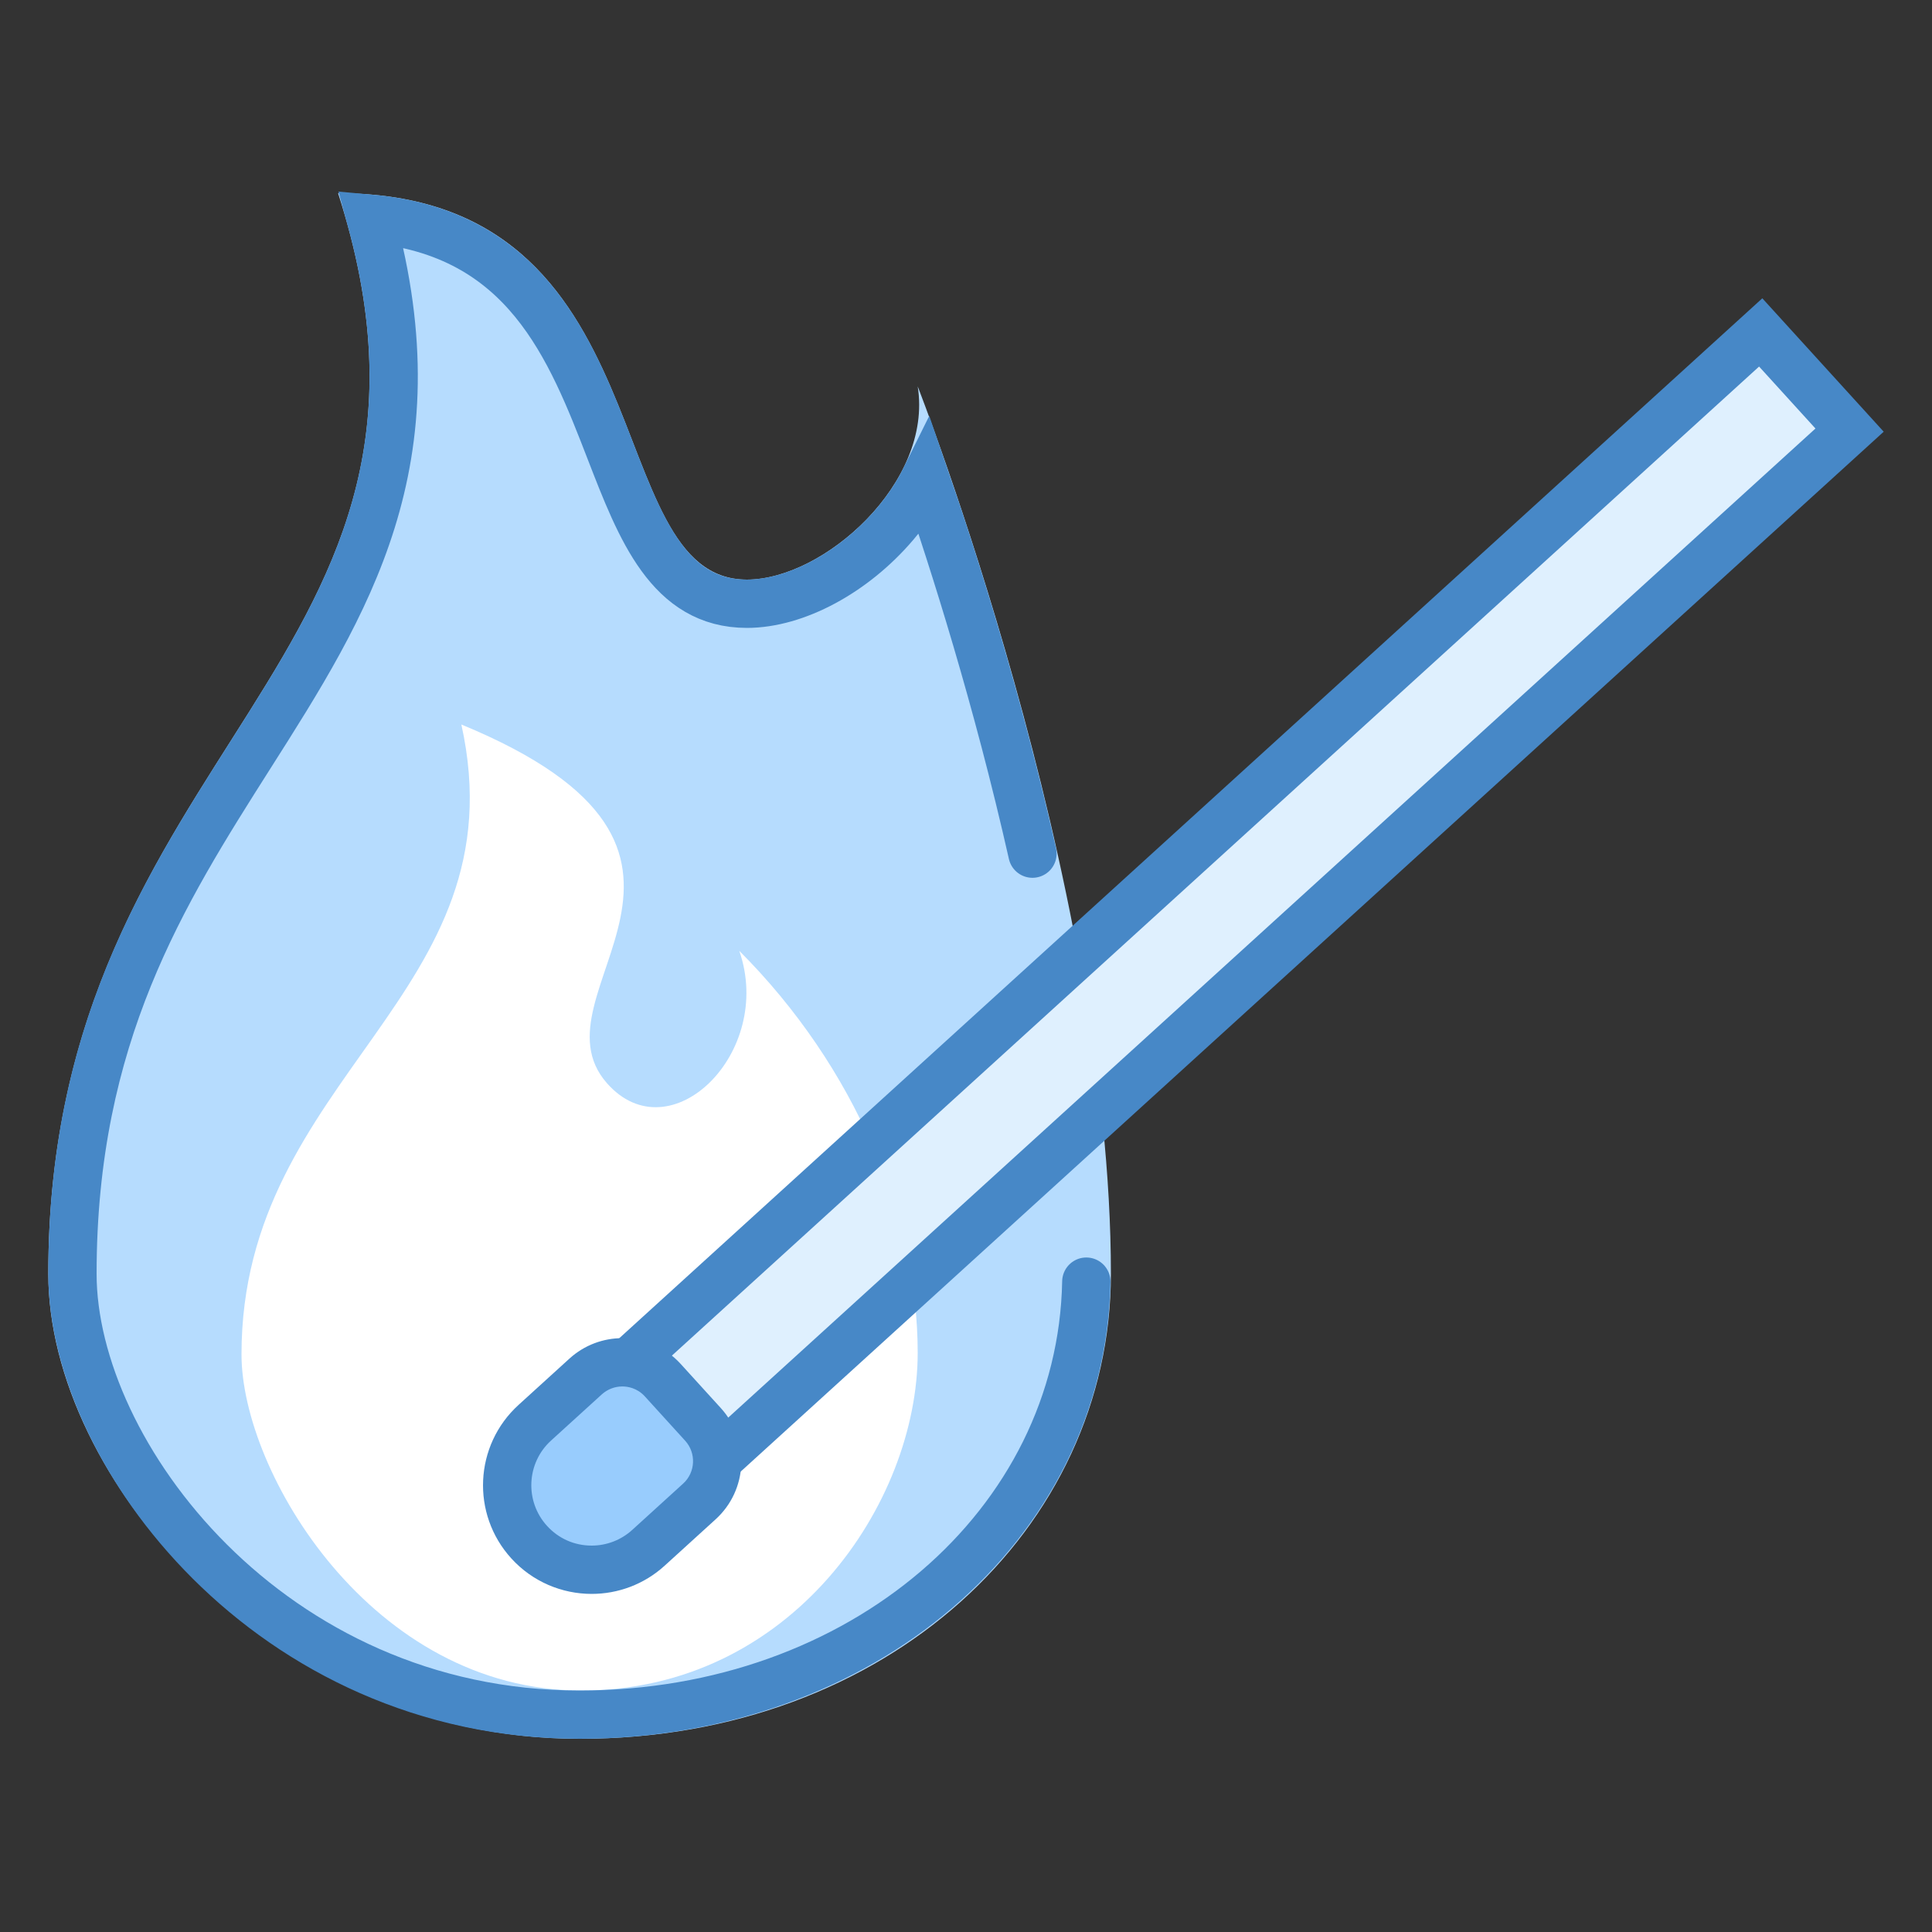
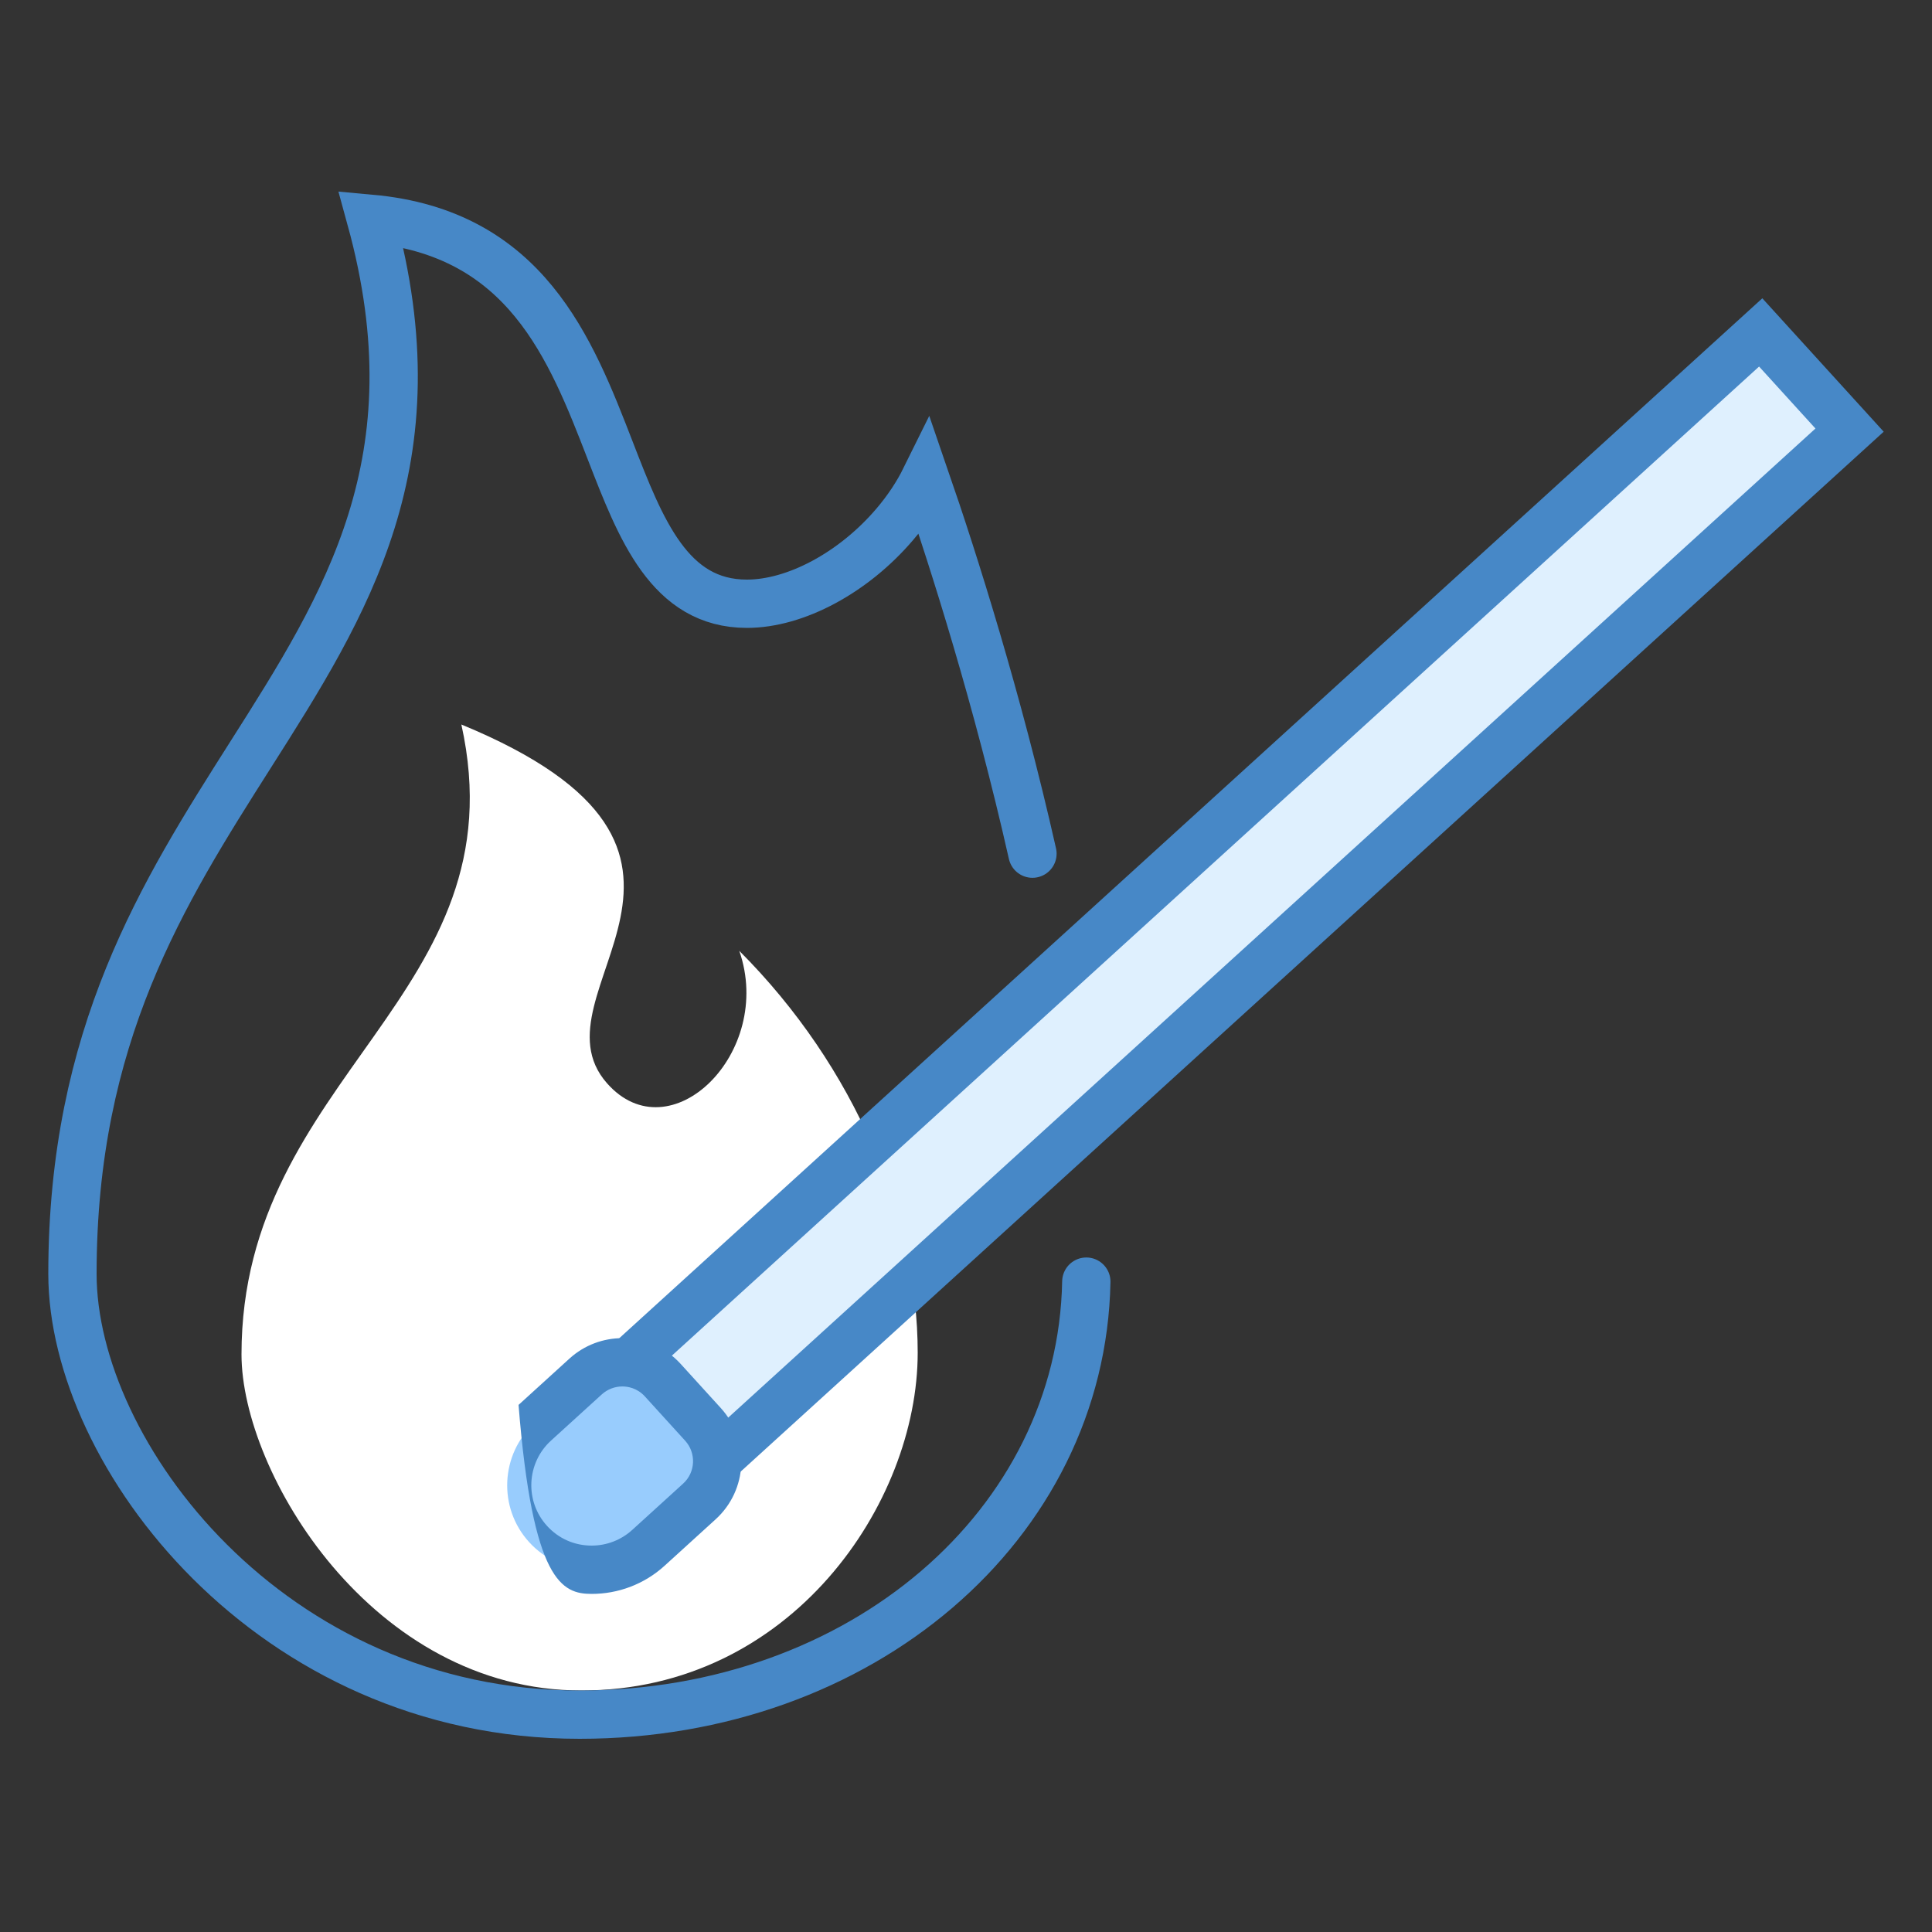
<svg xmlns="http://www.w3.org/2000/svg" viewBox="0 0 40 40" width="80px" height="80px">
  <rect x="0" y="0" width="40" height="40" fill="#333333" stroke="none" />
-   <path fill="#b6dcfe" d="M19,8c0.319,1.994-1.947,4-3.537,4C12.338,12,13.875,4,7,4c3.124,9.706-6,11.415-6,22.375 C1,30.591,5.614,36,12,36s11-4.371,11-9.625C23,18.21,19,8,19,8z" />
  <path fill="#fff" d="M12.039,35C7.701,35,5,30.488,5,28.041C5,22.258,10.794,20.604,9.552,15 c6.43,2.652,1.347,5.533,3.014,7.426c1.308,1.486,3.473-0.631,2.74-2.74C17.717,22.098,19,25.222,19,28.007 C19,31.119,16.383,35,12.039,35z" />
  <path fill="#dff0fe" d="M8.101 17.849H41.753V20.583H8.101z" transform="rotate(-42.297 24.925 19.215)" />
  <path fill="#4788c7" d="M36.42,7.589l1.167,1.283L13.435,30.844l-1.167-1.283L36.42,7.589 M36.487,6.176L10.855,29.495 l2.513,2.762L39,8.938L36.487,6.176L36.487,6.176z" />
  <path fill="#98ccfd" d="M12.249,32.5c-0.492,0-0.963-0.208-1.294-0.572c-0.649-0.713-0.596-1.822,0.117-2.471l1.053-0.958 c0.208-0.189,0.479-0.294,0.76-0.294c0.318,0,0.623,0.135,0.836,0.369l0.833,0.916c0.204,0.224,0.308,0.513,0.293,0.814 c-0.014,0.301-0.145,0.578-0.368,0.781l-1.053,0.958C13.104,32.338,12.686,32.5,12.249,32.5z" />
-   <path fill="#4788c7" d="M12.885,28.705c0.104,0,0.303,0.027,0.466,0.206l0.834,0.917c0.234,0.257,0.215,0.656-0.042,0.889 l-1.053,0.958C12.86,31.884,12.561,32,12.25,32c-0.357,0-0.685-0.145-0.925-0.409c-0.464-0.51-0.426-1.301,0.083-1.765 l1.053-0.958C12.578,28.763,12.728,28.705,12.885,28.705 M12.885,27.705c-0.391,0-0.784,0.14-1.096,0.424l-1.053,0.958 c-0.919,0.836-0.986,2.259-0.15,3.178C11.029,32.752,11.639,33,12.25,33c0.54,0,1.082-0.193,1.513-0.586l1.053-0.958 c0.666-0.606,0.714-1.636,0.109-2.302l-0.834-0.917C13.769,27.884,13.328,27.705,12.885,27.705L12.885,27.705z" />
+   <path fill="#4788c7" d="M12.885,28.705c0.104,0,0.303,0.027,0.466,0.206l0.834,0.917c0.234,0.257,0.215,0.656-0.042,0.889 l-1.053,0.958C12.86,31.884,12.561,32,12.25,32c-0.357,0-0.685-0.145-0.925-0.409c-0.464-0.51-0.426-1.301,0.083-1.765 l1.053-0.958C12.578,28.763,12.728,28.705,12.885,28.705 M12.885,27.705c-0.391,0-0.784,0.14-1.096,0.424l-1.053,0.958 C11.029,32.752,11.639,33,12.25,33c0.54,0,1.082-0.193,1.513-0.586l1.053-0.958 c0.666-0.606,0.714-1.636,0.109-2.302l-0.834-0.917C13.769,27.884,13.328,27.705,12.885,27.705L12.885,27.705z" />
  <path fill="none" stroke="#4788c7" stroke-linecap="round" stroke-miterlimit="10" d="M21.376,17.674 c-0.72-3.192-1.625-6.044-2.219-7.768c-0.161,0.326-0.373,0.646-0.633,0.951c-0.851,0.998-2.052,1.643-3.06,1.643 c-1.602,0-2.197-1.538-2.828-3.167c-0.822-2.122-1.747-4.51-4.956-4.803c1.375,5.007-0.509,7.975-2.5,11.108 c-1.809,2.85-3.68,5.797-3.68,10.736C1.5,30.096,5.59,35.5,12,35.5c5.825,0,10.395-3.925,10.491-8.965" />
</svg>